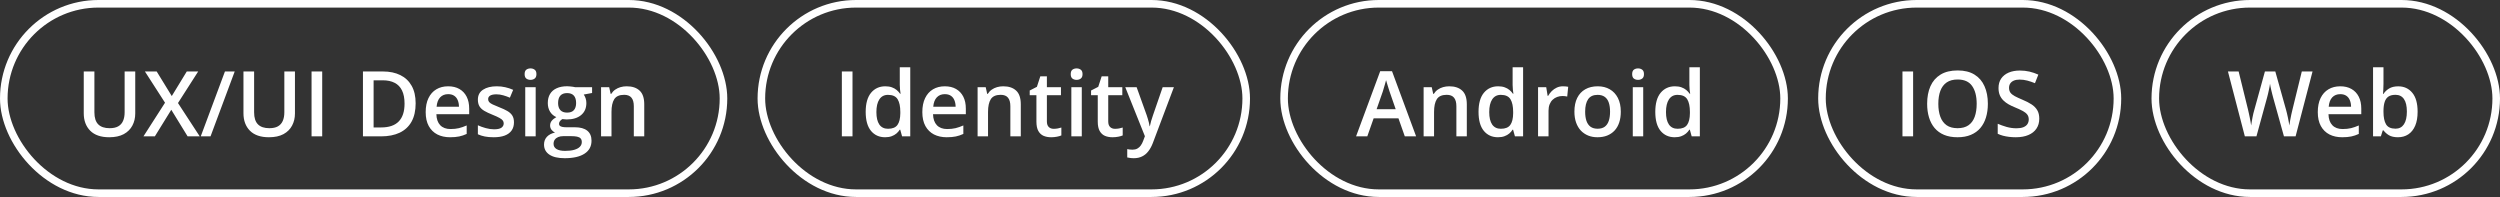
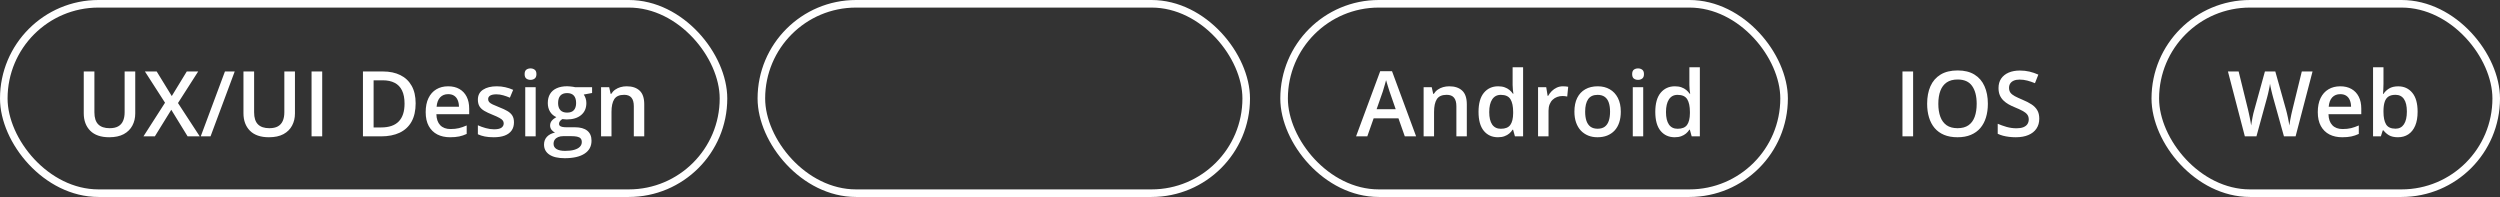
<svg xmlns="http://www.w3.org/2000/svg" width="330" height="26" viewBox="0 0 330 26" fill="none">
  <rect x="0" y="0" width="330" height="26" fill="#333333" stroke="none" />
  <rect x="0.5" y="0.5" width="95" height="25" rx="12.5" stroke="white" />
  <path d="M17.852 9.434L17.852 14.977C17.852 15.574 17.725 16.109 17.471 16.582C17.221 17.055 16.842 17.43 16.334 17.707C15.826 17.98 15.188 18.117 14.418 18.117C13.32 18.117 12.484 17.83 11.91 17.256C11.34 16.678 11.055 15.91 11.055 14.953L11.055 9.434L12.461 9.434L12.461 14.83C12.461 15.545 12.629 16.072 12.965 16.412C13.301 16.752 13.803 16.922 14.471 16.922C14.932 16.922 15.307 16.842 15.596 16.682C15.889 16.518 16.104 16.279 16.24 15.967C16.381 15.65 16.451 15.27 16.451 14.824L16.451 9.434L17.852 9.434ZM26.365 18L24.766 18L22.609 14.49L20.441 18L18.936 18L21.783 13.559L19.129 9.434L20.682 9.434L22.674 12.68L24.654 9.434L26.16 9.434L23.494 13.6L26.365 18ZM30.982 9.434L27.789 18L26.5 18L29.693 9.434L30.982 9.434ZM38.934 9.434L38.934 14.977C38.934 15.574 38.807 16.109 38.553 16.582C38.303 17.055 37.924 17.43 37.416 17.707C36.908 17.98 36.27 18.117 35.5 18.117C34.402 18.117 33.566 17.83 32.992 17.256C32.422 16.678 32.137 15.91 32.137 14.953L32.137 9.434L33.543 9.434L33.543 14.83C33.543 15.545 33.711 16.072 34.047 16.412C34.383 16.752 34.885 16.922 35.553 16.922C36.014 16.922 36.389 16.842 36.678 16.682C36.971 16.518 37.185 16.279 37.322 15.967C37.463 15.65 37.533 15.27 37.533 14.824L37.533 9.434L38.934 9.434ZM41.125 18L41.125 9.434L42.531 9.434L42.531 18L41.125 18ZM54.865 13.635C54.865 14.6 54.685 15.406 54.326 16.055C53.967 16.699 53.445 17.186 52.762 17.514C52.078 17.838 51.254 18 50.289 18L47.91 18L47.91 9.434L50.547 9.434C51.434 9.434 52.199 9.594 52.844 9.914C53.488 10.23 53.986 10.701 54.338 11.326C54.69 11.947 54.865 12.717 54.865 13.635ZM53.4 13.676C53.4 12.973 53.289 12.395 53.066 11.941C52.848 11.488 52.523 11.152 52.094 10.934C51.668 10.711 51.143 10.6 50.518 10.6L49.316 10.6L49.316 16.822L50.312 16.822C51.348 16.822 52.121 16.559 52.633 16.031C53.145 15.504 53.4 14.719 53.4 13.676ZM59.154 11.391C59.732 11.391 60.228 11.51 60.643 11.748C61.057 11.986 61.375 12.324 61.598 12.762C61.82 13.199 61.932 13.723 61.932 14.332L61.932 15.07L57.602 15.07C57.617 15.699 57.785 16.184 58.105 16.523C58.43 16.863 58.883 17.033 59.465 17.033C59.879 17.033 60.25 16.994 60.578 16.916C60.91 16.834 61.252 16.715 61.603 16.559L61.603 17.678C61.279 17.83 60.949 17.941 60.613 18.012C60.277 18.082 59.875 18.117 59.406 18.117C58.77 18.117 58.209 17.994 57.725 17.748C57.244 17.498 56.867 17.127 56.594 16.635C56.324 16.143 56.19 15.531 56.19 14.801C56.19 14.074 56.312 13.457 56.559 12.949C56.805 12.441 57.15 12.055 57.596 11.789C58.041 11.523 58.56 11.391 59.154 11.391ZM59.154 12.428C58.721 12.428 58.369 12.568 58.1 12.85C57.834 13.131 57.678 13.543 57.631 14.086L60.584 14.086C60.58 13.762 60.525 13.475 60.42 13.225C60.318 12.975 60.162 12.779 59.951 12.639C59.744 12.498 59.478 12.428 59.154 12.428ZM67.844 16.148C67.844 16.574 67.74 16.934 67.533 17.227C67.326 17.52 67.023 17.742 66.625 17.895C66.231 18.043 65.746 18.117 65.172 18.117C64.719 18.117 64.328 18.084 64 18.018C63.676 17.955 63.369 17.857 63.08 17.725L63.08 16.535C63.389 16.68 63.734 16.805 64.117 16.91C64.504 17.016 64.869 17.068 65.213 17.068C65.666 17.068 65.992 16.998 66.191 16.857C66.391 16.713 66.49 16.521 66.49 16.283C66.49 16.143 66.449 16.018 66.367 15.908C66.289 15.795 66.141 15.68 65.922 15.562C65.707 15.441 65.391 15.297 64.973 15.129C64.562 14.965 64.217 14.801 63.935 14.637C63.654 14.473 63.441 14.275 63.297 14.045C63.152 13.81 63.08 13.512 63.08 13.148C63.08 12.574 63.307 12.139 63.76 11.842C64.217 11.541 64.82 11.391 65.57 11.391C65.969 11.391 66.344 11.432 66.695 11.514C67.051 11.592 67.398 11.707 67.738 11.859L67.305 12.896C67.012 12.768 66.717 12.662 66.42 12.58C66.127 12.494 65.828 12.451 65.523 12.451C65.168 12.451 64.897 12.506 64.709 12.615C64.525 12.725 64.434 12.881 64.434 13.084C64.434 13.236 64.478 13.365 64.568 13.471C64.658 13.576 64.812 13.682 65.031 13.787C65.254 13.893 65.562 14.023 65.957 14.18C66.344 14.328 66.678 14.484 66.959 14.648C67.244 14.809 67.463 15.006 67.615 15.24C67.768 15.475 67.844 15.777 67.844 16.148ZM70.709 11.514L70.709 18L69.332 18L69.332 11.514L70.709 11.514ZM70.029 9.029C70.24 9.029 70.422 9.086 70.574 9.199C70.731 9.312 70.809 9.508 70.809 9.785C70.809 10.059 70.731 10.254 70.574 10.371C70.422 10.484 70.24 10.541 70.029 10.541C69.811 10.541 69.625 10.484 69.473 10.371C69.324 10.254 69.25 10.059 69.25 9.785C69.25 9.508 69.324 9.312 69.473 9.199C69.625 9.086 69.811 9.029 70.029 9.029ZM74.535 20.883C73.656 20.883 72.982 20.725 72.514 20.408C72.045 20.092 71.811 19.648 71.811 19.078C71.811 18.68 71.936 18.342 72.186 18.064C72.436 17.791 72.793 17.602 73.258 17.496C73.082 17.418 72.93 17.297 72.801 17.133C72.676 16.965 72.613 16.779 72.613 16.576C72.613 16.334 72.682 16.127 72.818 15.955C72.955 15.783 73.16 15.617 73.434 15.457C73.094 15.312 72.82 15.078 72.613 14.754C72.41 14.426 72.309 14.041 72.309 13.6C72.309 13.131 72.408 12.732 72.607 12.404C72.807 12.072 73.098 11.82 73.481 11.648C73.863 11.473 74.326 11.385 74.869 11.385C74.986 11.385 75.113 11.393 75.25 11.408C75.391 11.42 75.519 11.435 75.637 11.455C75.758 11.471 75.85 11.488 75.912 11.508L78.156 11.508L78.156 12.275L77.055 12.48C77.16 12.629 77.244 12.799 77.307 12.99C77.369 13.178 77.4 13.383 77.4 13.605C77.4 14.277 77.168 14.807 76.703 15.193C76.242 15.576 75.606 15.768 74.793 15.768C74.598 15.76 74.408 15.744 74.225 15.721C74.084 15.807 73.977 15.902 73.902 16.008C73.828 16.109 73.791 16.225 73.791 16.354C73.791 16.459 73.828 16.545 73.902 16.611C73.977 16.674 74.086 16.721 74.231 16.752C74.379 16.783 74.559 16.799 74.769 16.799L75.889 16.799C76.6 16.799 77.143 16.949 77.518 17.25C77.893 17.551 78.08 17.992 78.08 18.574C78.08 19.312 77.775 19.881 77.166 20.279C76.557 20.682 75.68 20.883 74.535 20.883ZM74.588 19.916C75.068 19.916 75.473 19.869 75.801 19.775C76.129 19.682 76.377 19.547 76.545 19.371C76.713 19.199 76.797 18.994 76.797 18.756C76.797 18.545 76.744 18.383 76.639 18.27C76.533 18.156 76.375 18.078 76.164 18.035C75.953 17.992 75.691 17.971 75.379 17.971L74.359 17.971C74.106 17.971 73.881 18.01 73.686 18.088C73.49 18.17 73.338 18.287 73.228 18.439C73.123 18.592 73.07 18.775 73.07 18.99C73.07 19.287 73.201 19.516 73.463 19.676C73.728 19.836 74.103 19.916 74.588 19.916ZM74.857 14.865C75.26 14.865 75.559 14.756 75.754 14.537C75.949 14.315 76.047 14.002 76.047 13.6C76.047 13.162 75.945 12.834 75.742 12.615C75.543 12.396 75.246 12.287 74.852 12.287C74.465 12.287 74.17 12.398 73.967 12.621C73.768 12.844 73.668 13.174 73.668 13.611C73.668 14.006 73.768 14.315 73.967 14.537C74.17 14.756 74.467 14.865 74.857 14.865ZM82.721 11.391C83.451 11.391 84.019 11.58 84.426 11.959C84.836 12.334 85.041 12.938 85.041 13.77L85.041 18L83.664 18L83.664 14.027C83.664 13.523 83.561 13.146 83.353 12.896C83.147 12.643 82.826 12.516 82.393 12.516C81.764 12.516 81.326 12.709 81.08 13.096C80.838 13.482 80.717 14.043 80.717 14.777L80.717 18L79.34 18L79.34 11.514L80.412 11.514L80.606 12.393L80.682 12.393C80.822 12.166 80.996 11.98 81.203 11.836C81.414 11.688 81.648 11.576 81.906 11.502C82.168 11.428 82.439 11.391 82.721 11.391Z" fill="white" />
  <rect x="100.5" y="0.5" width="64" height="25" rx="12.5" stroke="white" />
-   <path d="M111.125 18L111.125 9.434L112.531 9.434L112.531 18L111.125 18ZM116.832 18.117C116.059 18.117 115.437 17.836 114.969 17.273C114.504 16.707 114.271 15.873 114.271 14.771C114.271 13.658 114.508 12.816 114.98 12.246C115.457 11.676 116.084 11.391 116.861 11.391C117.189 11.391 117.477 11.435 117.723 11.525C117.969 11.611 118.18 11.729 118.355 11.877C118.535 12.025 118.687 12.191 118.812 12.375L118.877 12.375C118.857 12.254 118.834 12.08 118.807 11.854C118.783 11.623 118.771 11.41 118.771 11.215L118.771 8.883L120.154 8.883L120.154 18L119.076 18L118.83 17.115L118.771 17.115C118.654 17.303 118.506 17.473 118.326 17.625C118.15 17.773 117.939 17.893 117.693 17.982C117.451 18.072 117.164 18.117 116.832 18.117ZM117.219 16.998C117.809 16.998 118.225 16.828 118.467 16.488C118.709 16.148 118.834 15.639 118.842 14.959L118.842 14.777C118.842 14.051 118.725 13.494 118.49 13.107C118.256 12.717 117.828 12.521 117.207 12.521C116.711 12.521 116.332 12.723 116.07 13.125C115.812 13.523 115.684 14.08 115.684 14.795C115.684 15.51 115.812 16.057 116.07 16.436C116.332 16.811 116.715 16.998 117.219 16.998ZM124.713 11.391C125.291 11.391 125.787 11.51 126.201 11.748C126.615 11.986 126.934 12.324 127.156 12.762C127.379 13.199 127.49 13.723 127.49 14.332L127.49 15.07L123.16 15.07C123.176 15.699 123.344 16.184 123.664 16.523C123.988 16.863 124.441 17.033 125.023 17.033C125.437 17.033 125.809 16.994 126.137 16.916C126.469 16.834 126.811 16.715 127.162 16.559L127.162 17.678C126.838 17.83 126.508 17.941 126.172 18.012C125.836 18.082 125.434 18.117 124.965 18.117C124.328 18.117 123.768 17.994 123.283 17.748C122.803 17.498 122.426 17.127 122.152 16.635C121.883 16.143 121.748 15.531 121.748 14.801C121.748 14.074 121.871 13.457 122.117 12.949C122.363 12.441 122.709 12.055 123.154 11.789C123.6 11.523 124.119 11.391 124.713 11.391ZM124.713 12.428C124.279 12.428 123.928 12.568 123.658 12.85C123.393 13.131 123.236 13.543 123.189 14.086L126.143 14.086C126.139 13.762 126.084 13.475 125.979 13.225C125.877 12.975 125.721 12.779 125.51 12.639C125.303 12.498 125.037 12.428 124.713 12.428ZM132.424 11.391C133.154 11.391 133.723 11.58 134.129 11.959C134.539 12.334 134.744 12.938 134.744 13.77L134.744 18L133.367 18L133.367 14.027C133.367 13.523 133.264 13.146 133.057 12.896C132.85 12.643 132.529 12.516 132.096 12.516C131.467 12.516 131.029 12.709 130.783 13.096C130.541 13.482 130.42 14.043 130.42 14.777L130.42 18L129.043 18L129.043 11.514L130.115 11.514L130.309 12.393L130.385 12.393C130.525 12.166 130.699 11.98 130.906 11.836C131.117 11.688 131.352 11.576 131.609 11.502C131.871 11.428 132.143 11.391 132.424 11.391ZM139.086 17.004C139.266 17.004 139.443 16.988 139.619 16.957C139.795 16.922 139.955 16.881 140.1 16.834L140.1 17.877C139.947 17.943 139.75 18 139.508 18.047C139.266 18.094 139.014 18.117 138.752 18.117C138.385 18.117 138.055 18.057 137.762 17.936C137.469 17.811 137.236 17.598 137.064 17.297C136.893 16.996 136.807 16.58 136.807 16.049L136.807 12.562L135.922 12.562L135.922 11.947L136.871 11.461L137.322 10.072L138.189 10.072L138.189 11.514L140.047 11.514L140.047 12.562L138.189 12.562L138.189 16.031C138.189 16.359 138.271 16.604 138.436 16.764C138.6 16.924 138.816 17.004 139.086 17.004ZM142.795 11.514L142.795 18L141.418 18L141.418 11.514L142.795 11.514ZM142.115 9.029C142.326 9.029 142.508 9.086 142.66 9.199C142.816 9.312 142.895 9.508 142.895 9.785C142.895 10.059 142.816 10.254 142.66 10.371C142.508 10.484 142.326 10.541 142.115 10.541C141.896 10.541 141.711 10.484 141.559 10.371C141.41 10.254 141.336 10.059 141.336 9.785C141.336 9.508 141.41 9.312 141.559 9.199C141.711 9.086 141.896 9.029 142.115 9.029ZM147.184 17.004C147.363 17.004 147.541 16.988 147.717 16.957C147.893 16.922 148.053 16.881 148.197 16.834L148.197 17.877C148.045 17.943 147.848 18 147.605 18.047C147.363 18.094 147.111 18.117 146.85 18.117C146.482 18.117 146.152 18.057 145.859 17.936C145.566 17.811 145.334 17.598 145.162 17.297C144.99 16.996 144.904 16.58 144.904 16.049L144.904 12.562L144.02 12.562L144.02 11.947L144.969 11.461L145.42 10.072L146.287 10.072L146.287 11.514L148.145 11.514L148.145 12.562L146.287 12.562L146.287 16.031C146.287 16.359 146.369 16.604 146.533 16.764C146.697 16.924 146.914 17.004 147.184 17.004ZM148.537 11.514L150.037 11.514L151.367 15.217C151.426 15.385 151.479 15.551 151.525 15.715C151.576 15.875 151.619 16.033 151.654 16.189C151.693 16.346 151.725 16.502 151.748 16.658L151.783 16.658C151.822 16.455 151.877 16.229 151.947 15.979C152.021 15.725 152.104 15.471 152.193 15.217L153.471 11.514L154.953 11.514L152.17 18.891C152.01 19.312 151.812 19.672 151.578 19.969C151.348 20.27 151.074 20.496 150.758 20.648C150.441 20.805 150.08 20.883 149.674 20.883C149.479 20.883 149.309 20.871 149.164 20.848C149.02 20.828 148.896 20.807 148.795 20.783L148.795 19.682C148.877 19.701 148.98 19.719 149.105 19.734C149.23 19.75 149.359 19.758 149.492 19.758C149.738 19.758 149.951 19.709 150.131 19.611C150.311 19.514 150.463 19.375 150.588 19.195C150.713 19.02 150.816 18.818 150.898 18.592L151.127 17.982L148.537 11.514Z" fill="white" />
  <rect x="169.5" y="0.5" width="66" height="25" rx="12.5" stroke="white" />
  <path d="M185.434 18L184.596 15.621L181.32 15.621L180.482 18L179 18L182.187 9.398L183.746 9.398L186.928 18L185.434 18ZM184.232 14.414L183.418 12.07C183.387 11.969 183.342 11.826 183.283 11.643C183.225 11.455 183.166 11.266 183.107 11.074C183.049 10.879 183 10.715 182.961 10.582C182.922 10.742 182.873 10.922 182.814 11.121C182.76 11.316 182.705 11.5 182.65 11.672C182.6 11.844 182.561 11.977 182.533 12.07L181.713 14.414L184.232 14.414ZM191.299 11.391C192.029 11.391 192.598 11.58 193.004 11.959C193.414 12.334 193.619 12.938 193.619 13.77L193.619 18L192.242 18L192.242 14.027C192.242 13.523 192.139 13.146 191.932 12.896C191.725 12.643 191.404 12.516 190.971 12.516C190.342 12.516 189.904 12.709 189.658 13.096C189.416 13.482 189.295 14.043 189.295 14.777L189.295 18L187.918 18L187.918 11.514L188.99 11.514L189.184 12.393L189.26 12.393C189.4 12.166 189.574 11.98 189.781 11.836C189.992 11.688 190.227 11.576 190.484 11.502C190.746 11.428 191.018 11.391 191.299 11.391ZM197.727 18.117C196.953 18.117 196.332 17.836 195.863 17.273C195.398 16.707 195.166 15.873 195.166 14.771C195.166 13.658 195.402 12.816 195.875 12.246C196.352 11.676 196.979 11.391 197.756 11.391C198.084 11.391 198.371 11.435 198.617 11.525C198.863 11.611 199.074 11.729 199.25 11.877C199.43 12.025 199.582 12.191 199.707 12.375L199.771 12.375C199.752 12.254 199.729 12.08 199.701 11.854C199.678 11.623 199.666 11.41 199.666 11.215L199.666 8.883L201.049 8.883L201.049 18L199.971 18L199.725 17.115L199.666 17.115C199.549 17.303 199.4 17.473 199.221 17.625C199.045 17.773 198.834 17.893 198.588 17.982C198.346 18.072 198.059 18.117 197.727 18.117ZM198.113 16.998C198.703 16.998 199.119 16.828 199.361 16.488C199.604 16.148 199.729 15.639 199.736 14.959L199.736 14.777C199.736 14.051 199.619 13.494 199.385 13.107C199.15 12.717 198.723 12.521 198.102 12.521C197.605 12.521 197.227 12.723 196.965 13.125C196.707 13.523 196.578 14.08 196.578 14.795C196.578 15.51 196.707 16.057 196.965 16.436C197.227 16.811 197.609 16.998 198.113 16.998ZM206.311 11.391C206.42 11.391 206.539 11.396 206.668 11.408C206.797 11.42 206.908 11.435 207.002 11.455L206.873 12.744C206.791 12.721 206.689 12.703 206.568 12.691C206.451 12.68 206.346 12.674 206.252 12.674C206.006 12.674 205.771 12.715 205.549 12.797C205.326 12.875 205.129 12.996 204.957 13.16C204.785 13.32 204.65 13.521 204.553 13.764C204.455 14.006 204.406 14.287 204.406 14.607L204.406 18L203.023 18L203.023 11.514L204.102 11.514L204.289 12.656L204.354 12.656C204.482 12.426 204.643 12.215 204.834 12.023C205.025 11.832 205.244 11.68 205.49 11.566C205.74 11.449 206.014 11.391 206.311 11.391ZM213.945 14.742C213.945 15.281 213.875 15.76 213.734 16.178C213.594 16.596 213.389 16.949 213.119 17.238C212.85 17.523 212.525 17.742 212.146 17.895C211.768 18.043 211.34 18.117 210.863 18.117C210.418 18.117 210.01 18.043 209.639 17.895C209.268 17.742 208.945 17.523 208.672 17.238C208.402 16.949 208.193 16.596 208.045 16.178C207.896 15.76 207.822 15.281 207.822 14.742C207.822 14.027 207.945 13.422 208.191 12.926C208.441 12.426 208.797 12.045 209.258 11.783C209.719 11.521 210.268 11.391 210.904 11.391C211.502 11.391 212.029 11.521 212.486 11.783C212.943 12.045 213.301 12.426 213.559 12.926C213.816 13.426 213.945 14.031 213.945 14.742ZM209.24 14.742C209.24 15.215 209.297 15.619 209.41 15.955C209.527 16.291 209.707 16.549 209.949 16.729C210.191 16.904 210.504 16.992 210.887 16.992C211.27 16.992 211.582 16.904 211.824 16.729C212.066 16.549 212.244 16.291 212.357 15.955C212.471 15.619 212.527 15.215 212.527 14.742C212.527 14.27 212.471 13.869 212.357 13.541C212.244 13.209 212.066 12.957 211.824 12.785C211.582 12.609 211.268 12.521 210.881 12.521C210.311 12.521 209.895 12.713 209.633 13.096C209.371 13.479 209.24 14.027 209.24 14.742ZM216.904 11.514L216.904 18L215.527 18L215.527 11.514L216.904 11.514ZM216.225 9.029C216.436 9.029 216.617 9.086 216.77 9.199C216.926 9.312 217.004 9.508 217.004 9.785C217.004 10.059 216.926 10.254 216.77 10.371C216.617 10.484 216.436 10.541 216.225 10.541C216.006 10.541 215.82 10.484 215.668 10.371C215.52 10.254 215.445 10.059 215.445 9.785C215.445 9.508 215.52 9.312 215.668 9.199C215.82 9.086 216.006 9.029 216.225 9.029ZM221.059 18.117C220.285 18.117 219.664 17.836 219.195 17.273C218.73 16.707 218.498 15.873 218.498 14.771C218.498 13.658 218.734 12.816 219.207 12.246C219.684 11.676 220.311 11.391 221.088 11.391C221.416 11.391 221.703 11.435 221.949 11.525C222.195 11.611 222.406 11.729 222.582 11.877C222.762 12.025 222.914 12.191 223.039 12.375L223.104 12.375C223.084 12.254 223.061 12.08 223.033 11.854C223.01 11.623 222.998 11.41 222.998 11.215L222.998 8.883L224.381 8.883L224.381 18L223.303 18L223.057 17.115L222.998 17.115C222.881 17.303 222.732 17.473 222.553 17.625C222.377 17.773 222.166 17.893 221.92 17.982C221.678 18.072 221.391 18.117 221.059 18.117ZM221.445 16.998C222.035 16.998 222.451 16.828 222.693 16.488C222.936 16.148 223.061 15.639 223.068 14.959L223.068 14.777C223.068 14.051 222.951 13.494 222.717 13.107C222.482 12.717 222.055 12.521 221.434 12.521C220.937 12.521 220.559 12.723 220.297 13.125C220.039 13.523 219.91 14.08 219.91 14.795C219.91 15.51 220.039 16.057 220.297 16.436C220.559 16.811 220.941 16.998 221.445 16.998Z" fill="white" />
-   <rect x="240.5" y="0.5" width="39" height="25" rx="12.5" stroke="white" />
  <path d="M251.125 18L251.125 9.434L252.531 9.434L252.531 18L251.125 18ZM262.398 13.705C262.398 14.365 262.314 14.967 262.146 15.51C261.982 16.049 261.734 16.514 261.402 16.904C261.07 17.291 260.654 17.59 260.154 17.801C259.654 18.012 259.068 18.117 258.396 18.117C257.713 18.117 257.119 18.012 256.615 17.801C256.115 17.59 255.699 17.289 255.367 16.898C255.039 16.508 254.793 16.041 254.629 15.498C254.465 14.955 254.383 14.354 254.383 13.693C254.383 12.81 254.527 12.041 254.816 11.385C255.109 10.725 255.553 10.213 256.146 9.85C256.744 9.482 257.498 9.299 258.408 9.299C259.299 9.299 260.039 9.48 260.629 9.844C261.219 10.207 261.66 10.719 261.953 11.379C262.25 12.035 262.398 12.81 262.398 13.705ZM255.859 13.705C255.859 14.365 255.949 14.938 256.129 15.422C256.309 15.902 256.584 16.273 256.955 16.535C257.33 16.793 257.811 16.922 258.396 16.922C258.986 16.922 259.467 16.793 259.838 16.535C260.209 16.273 260.482 15.902 260.658 15.422C260.834 14.938 260.922 14.365 260.922 13.705C260.922 12.701 260.721 11.916 260.318 11.35C259.92 10.779 259.283 10.494 258.408 10.494C257.822 10.494 257.34 10.623 256.961 10.881C256.586 11.139 256.309 11.508 256.129 11.988C255.949 12.465 255.859 13.037 255.859 13.705ZM269.184 15.668C269.184 16.176 269.059 16.613 268.809 16.98C268.562 17.348 268.207 17.629 267.742 17.824C267.281 18.02 266.73 18.117 266.09 18.117C265.777 18.117 265.479 18.1 265.193 18.064C264.908 18.029 264.639 17.979 264.385 17.912C264.135 17.842 263.906 17.758 263.699 17.66L263.699 16.336C264.047 16.488 264.436 16.627 264.865 16.752C265.295 16.873 265.732 16.934 266.178 16.934C266.541 16.934 266.842 16.887 267.08 16.793C267.322 16.695 267.502 16.559 267.619 16.383C267.736 16.203 267.795 15.994 267.795 15.756C267.795 15.502 267.727 15.287 267.59 15.111C267.453 14.935 267.246 14.775 266.969 14.631C266.695 14.482 266.352 14.324 265.937 14.156C265.656 14.043 265.387 13.914 265.129 13.77C264.875 13.625 264.648 13.455 264.449 13.26C264.25 13.065 264.092 12.834 263.975 12.568C263.861 12.299 263.805 11.982 263.805 11.619C263.805 11.135 263.92 10.721 264.15 10.377C264.385 10.033 264.713 9.77 265.135 9.586C265.561 9.402 266.057 9.311 266.623 9.311C267.072 9.311 267.494 9.357 267.889 9.451C268.287 9.545 268.678 9.678 269.061 9.85L268.615 10.98C268.264 10.836 267.922 10.721 267.59 10.635C267.262 10.549 266.926 10.506 266.582 10.506C266.285 10.506 266.033 10.551 265.826 10.641C265.619 10.73 265.461 10.857 265.352 11.021C265.246 11.182 265.193 11.373 265.193 11.596C265.193 11.846 265.254 12.057 265.375 12.229C265.5 12.396 265.691 12.551 265.949 12.691C266.211 12.832 266.547 12.988 266.957 13.16C267.43 13.355 267.83 13.56 268.158 13.775C268.49 13.99 268.744 14.248 268.92 14.549C269.096 14.846 269.184 15.219 269.184 15.668Z" fill="white" />
  <rect x="284.5" y="0.5" width="45" height="25" rx="12.5" stroke="white" />
  <path d="M305.256 9.434L303.018 18L301.482 18L300.053 12.867C300.018 12.742 299.979 12.594 299.936 12.422C299.893 12.25 299.85 12.074 299.807 11.895C299.768 11.715 299.732 11.551 299.701 11.402C299.674 11.25 299.654 11.133 299.643 11.051C299.635 11.133 299.617 11.248 299.59 11.396C299.562 11.545 299.529 11.709 299.49 11.889C299.455 12.065 299.416 12.24 299.373 12.416C299.33 12.588 299.291 12.74 299.256 12.873L297.85 18L296.32 18L294.088 9.434L295.5 9.434L296.736 14.455C296.775 14.615 296.814 14.789 296.854 14.977C296.896 15.16 296.936 15.346 296.971 15.533C297.01 15.721 297.045 15.904 297.076 16.084C297.107 16.26 297.133 16.42 297.152 16.564C297.172 16.416 297.197 16.252 297.229 16.072C297.26 15.889 297.293 15.703 297.328 15.516C297.367 15.324 297.406 15.141 297.445 14.965C297.488 14.789 297.531 14.631 297.574 14.49L298.969 9.434L300.34 9.434L301.764 14.508C301.807 14.652 301.848 14.815 301.887 14.994C301.93 15.174 301.971 15.357 302.01 15.545C302.049 15.732 302.084 15.914 302.115 16.09C302.146 16.266 302.172 16.424 302.191 16.564C302.219 16.373 302.254 16.154 302.297 15.908C302.34 15.662 302.389 15.412 302.443 15.158C302.498 14.904 302.553 14.67 302.607 14.455L303.838 9.434L305.256 9.434ZM308.912 11.391C309.49 11.391 309.986 11.51 310.4 11.748C310.814 11.986 311.133 12.324 311.355 12.762C311.578 13.199 311.689 13.723 311.689 14.332L311.689 15.07L307.359 15.07C307.375 15.699 307.543 16.184 307.863 16.523C308.187 16.863 308.641 17.033 309.223 17.033C309.637 17.033 310.008 16.994 310.336 16.916C310.668 16.834 311.01 16.715 311.361 16.559L311.361 17.678C311.037 17.83 310.707 17.941 310.371 18.012C310.035 18.082 309.633 18.117 309.164 18.117C308.527 18.117 307.967 17.994 307.482 17.748C307.002 17.498 306.625 17.127 306.352 16.635C306.082 16.143 305.947 15.531 305.947 14.801C305.947 14.074 306.07 13.457 306.316 12.949C306.562 12.441 306.908 12.055 307.354 11.789C307.799 11.523 308.318 11.391 308.912 11.391ZM308.912 12.428C308.479 12.428 308.127 12.568 307.857 12.85C307.592 13.131 307.436 13.543 307.389 14.086L310.342 14.086C310.338 13.762 310.283 13.475 310.178 13.225C310.076 12.975 309.92 12.779 309.709 12.639C309.502 12.498 309.236 12.428 308.912 12.428ZM314.619 8.883L314.619 11.08C314.619 11.334 314.611 11.584 314.596 11.83C314.584 12.072 314.572 12.262 314.561 12.398L314.619 12.398C314.795 12.117 315.039 11.881 315.352 11.69C315.668 11.494 316.072 11.396 316.564 11.396C317.334 11.396 317.953 11.68 318.422 12.246C318.891 12.809 319.125 13.643 319.125 14.748C319.125 15.482 319.018 16.1 318.803 16.6C318.588 17.1 318.285 17.479 317.895 17.736C317.508 17.99 317.053 18.117 316.529 18.117C316.037 18.117 315.639 18.027 315.334 17.848C315.033 17.664 314.797 17.451 314.625 17.209L314.525 17.209L314.273 18L313.242 18L313.242 8.883L314.619 8.883ZM316.201 12.516C315.811 12.516 315.5 12.594 315.27 12.75C315.043 12.906 314.879 13.141 314.777 13.453C314.676 13.762 314.623 14.154 314.619 14.631L314.619 14.754C314.619 15.477 314.732 16.029 314.959 16.412C315.189 16.795 315.607 16.986 316.213 16.986C316.693 16.986 317.062 16.793 317.32 16.406C317.578 16.016 317.707 15.457 317.707 14.73C317.707 13.996 317.578 13.443 317.32 13.072C317.066 12.701 316.693 12.516 316.201 12.516Z" fill="white" />
</svg>